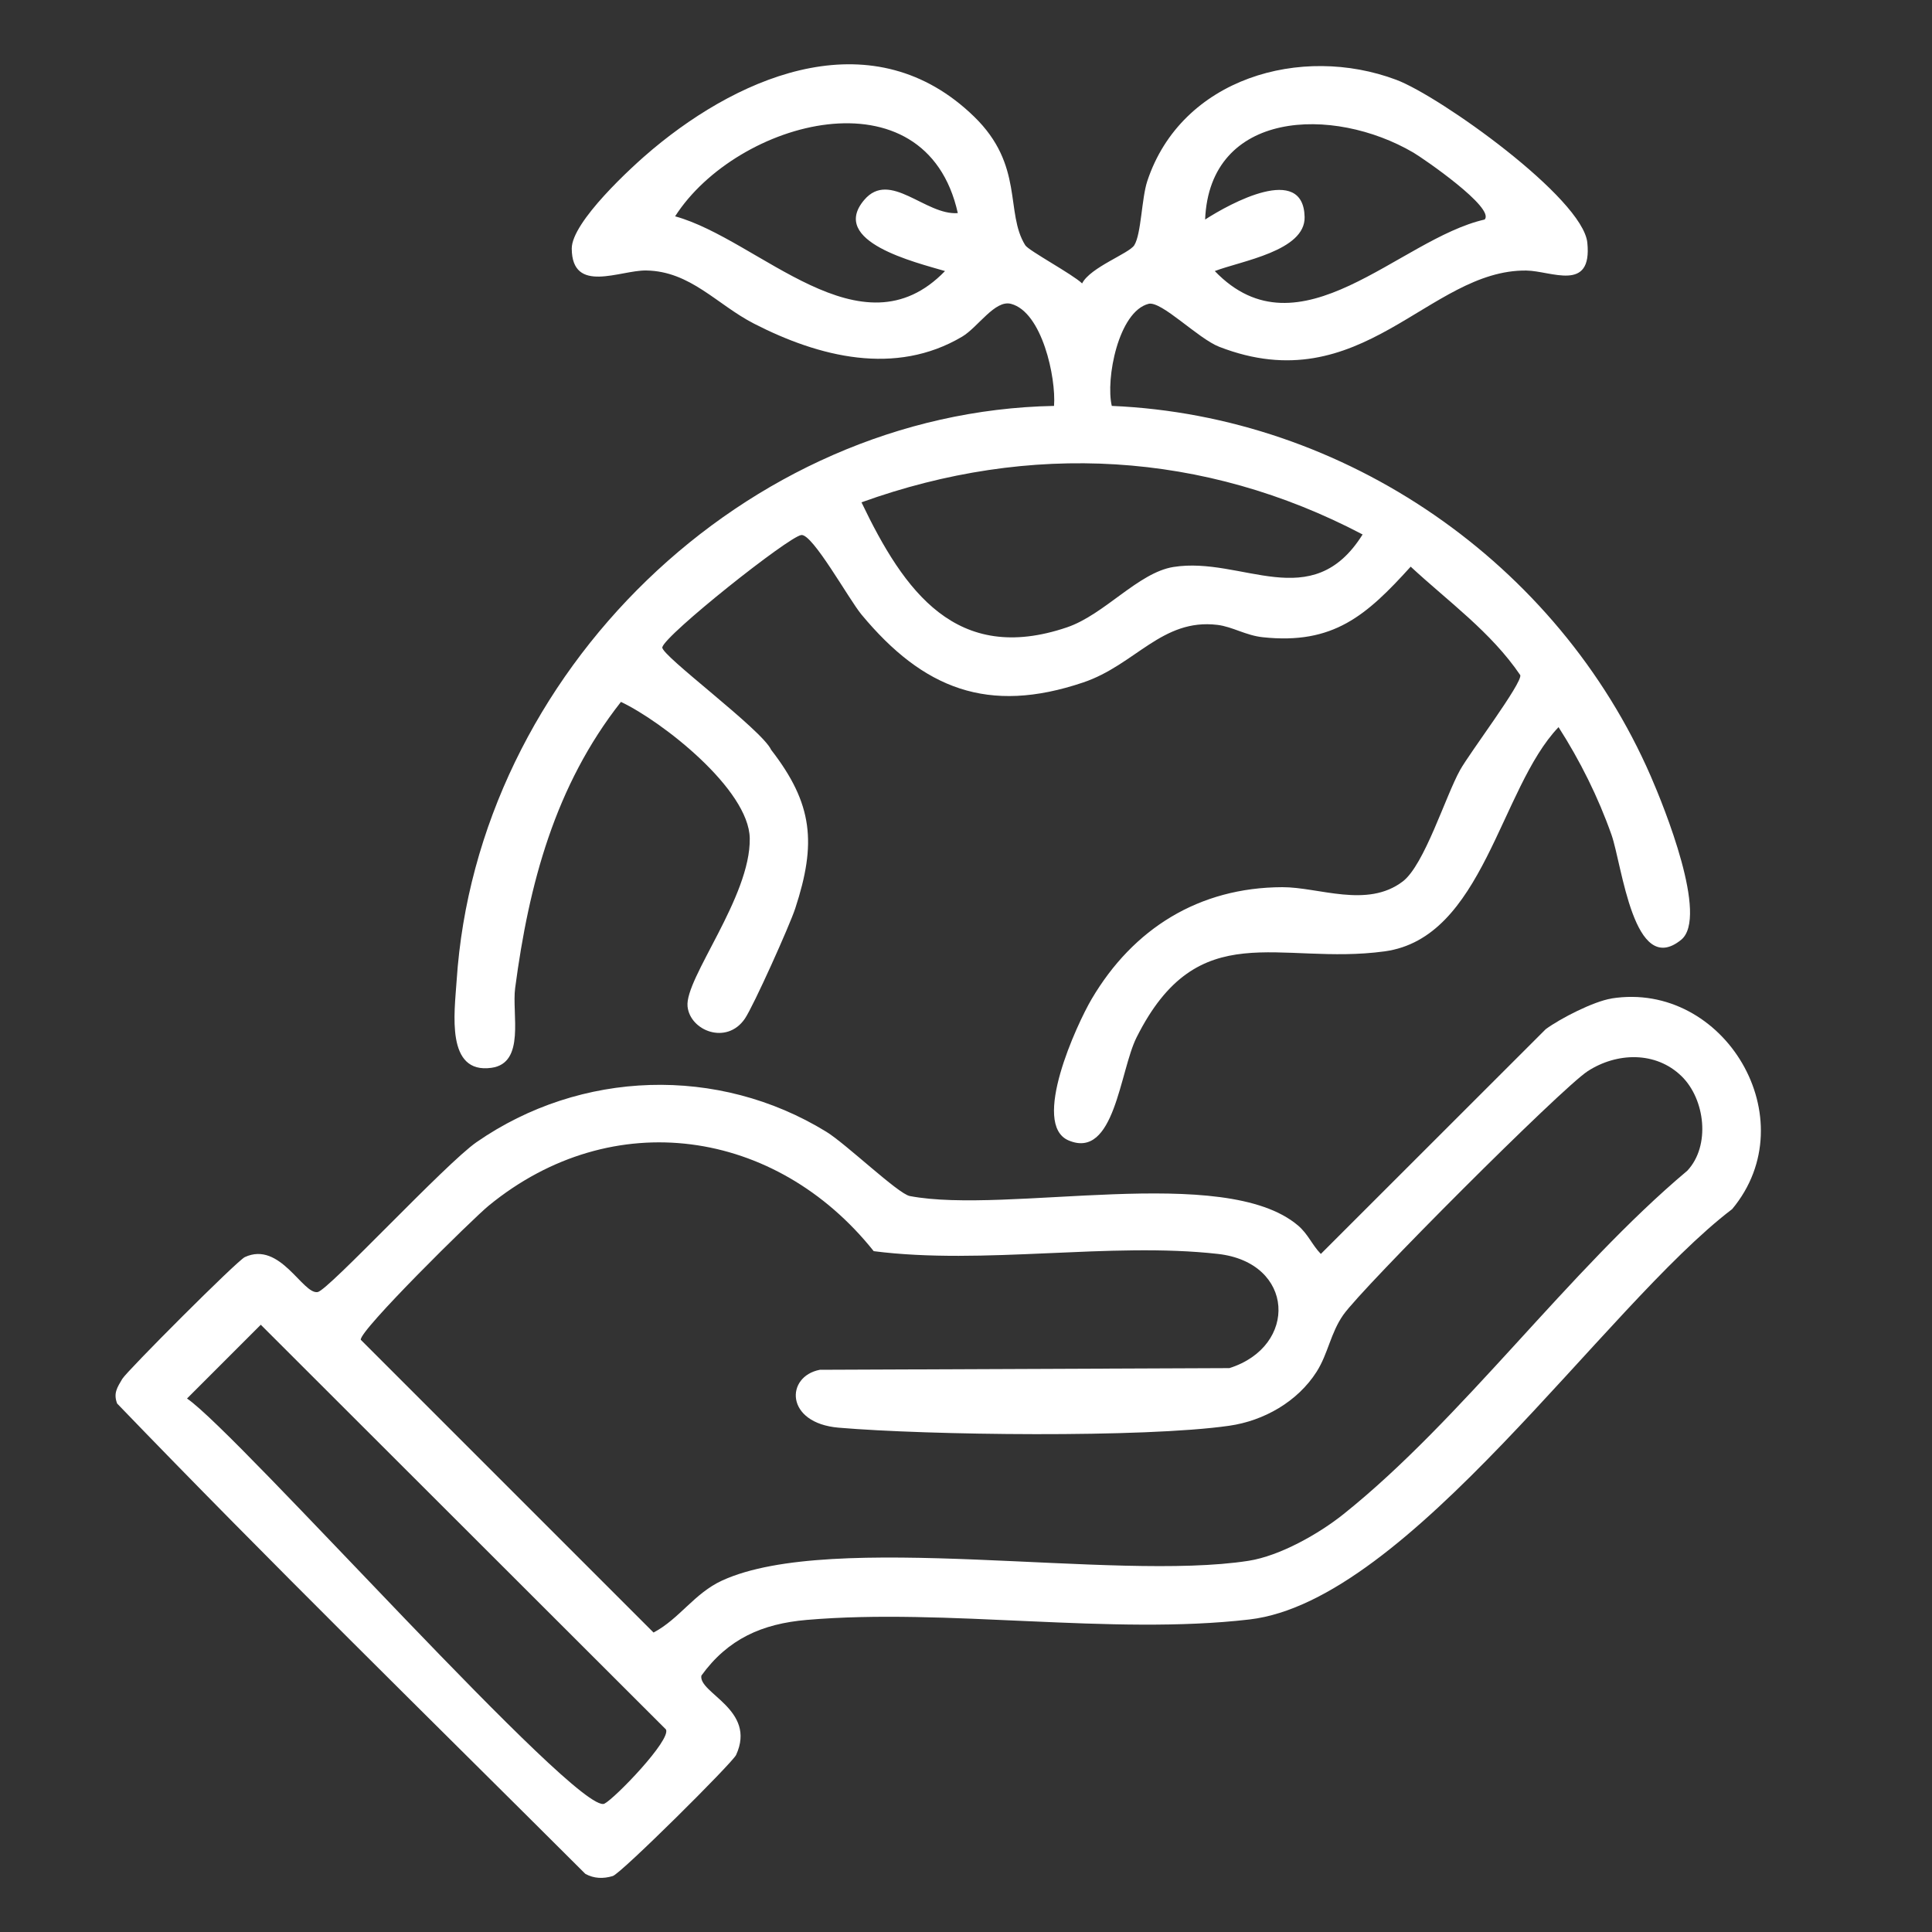
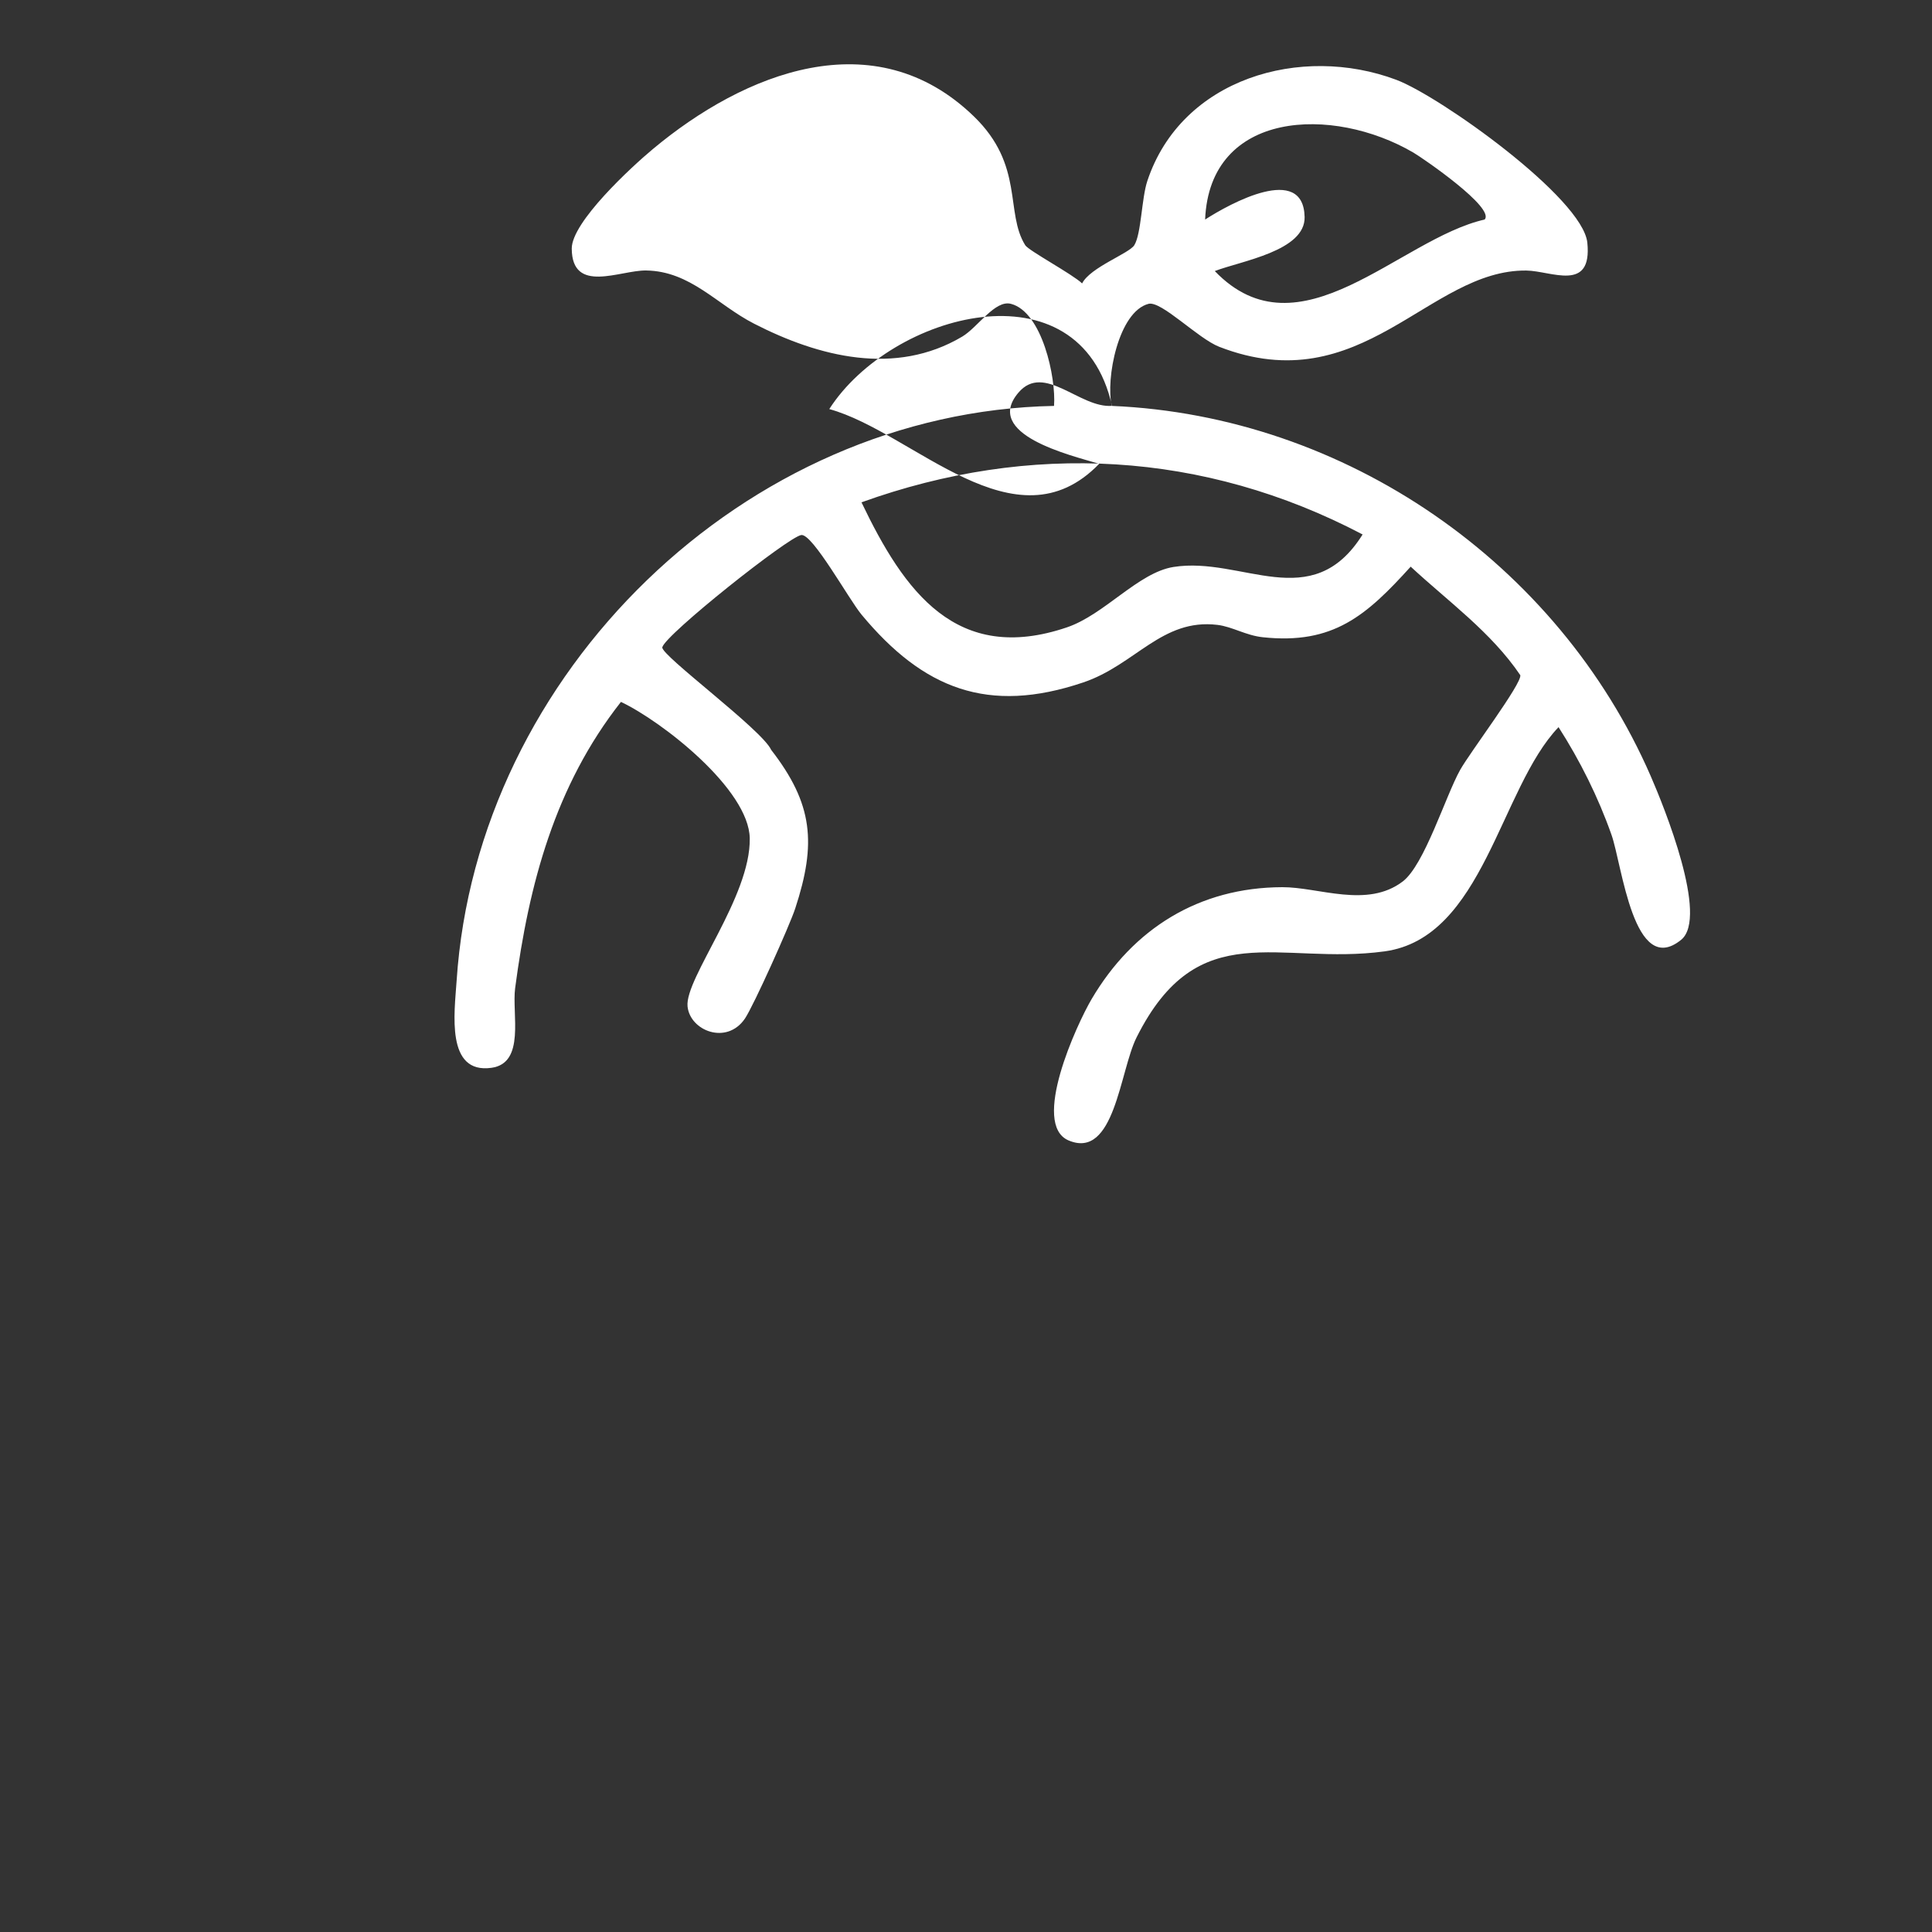
<svg xmlns="http://www.w3.org/2000/svg" id="Calque_1" version="1.1" viewBox="0 0 300 300">
  <rect x="0" y="0" width="300" height="300" fill="#333333" stroke="none" />
  <defs>
    <style> .st0 { fill: #fff; } </style>
  </defs>
-   <path class="st0" d="M172.67,63.03c36.24,1.55,69.25,24.39,83.66,57.5,2.07,4.75,9.02,21.9,4.72,25.4-7.38,6-9.17-11.64-10.82-16.31-2.07-5.86-4.88-11.5-8.22-16.71-9.13,9.55-11.65,32.74-27.03,34.82-16.4,2.23-28.9-5.81-38.5,13.37-2.61,5.21-3.4,19-10.54,15.99-5.9-2.49,1.26-18.04,3.57-21.96,6.44-10.93,16.66-17.33,29.6-17.37,5.66-.02,13.18,3.33,18.71-.89,3.37-2.57,6.64-13.25,8.9-17.3,1.51-2.71,9.64-13.45,9.35-14.73-4.55-6.71-11.18-11.43-17.02-16.85-6.87,7.59-12.02,12.13-22.96,10.96-2.66-.28-4.72-1.64-7.06-1.92-8.61-1.03-12.73,6.21-20.83,8.94-14.77,4.99-24.84,1.01-34.43-10.54-1.95-2.35-7.61-12.6-9.35-12.35-2.02.29-21.13,15.48-21.58,17.43-.27,1.21,15.49,12.8,16.9,15.92,6.53,8.42,7.05,14.55,3.74,24.64-.87,2.65-6.48,15.15-7.82,17.11-2.82,4.13-8.52,1.89-8.9-1.91-.43-4.37,9.82-17,9.66-26.1-.13-7.59-13.55-18.12-20-21.18-10.23,13-14.3,28.29-16.43,44.45-.53,3.99,1.63,11.64-3.68,12.37-7.11.99-5.74-8.55-5.41-13.48,3.13-47.85,44.8-88.39,92.77-89.3.33-4.41-1.86-14.59-6.69-15.85-2.49-.65-5.12,3.63-7.57,5.09-10.38,6.16-22.24,3.16-32.32-2.01-5.76-2.95-9.87-8.16-16.77-8.26-4.02-.06-11.49,3.72-11.54-3.39-.03-4.12,9.29-12.71,12.58-15.45,14.17-11.84,34.44-20.06,49.89-5.06,7.83,7.6,4.78,14.91,7.95,19.98.52.84,7.35,4.5,8.83,5.93,1.25-2.49,7.3-4.65,8.1-5.93,1.09-1.75,1.13-7.28,2.02-9.96,5.3-16,23.9-21.27,38.66-15.73,6.77,2.54,28.97,18.36,29.67,25.3.78,7.77-5.59,4.37-9.47,4.32-15.16-.18-25.55,20.44-47.69,11.84-3.3-1.28-8.99-7.18-10.98-6.67-4.67,1.21-6.69,11.67-5.7,15.86ZM148.73,33.1c-4.99-22.44-34.3-14.48-43.9.49,13.1,3.62,28.86,22,41.91,8.5-4.54-1.35-18.06-4.56-12.54-11.05,3.99-4.69,9.52,2.45,14.54,2.05ZM230.53,34.09c1.69-1.79-9.54-9.5-11.05-10.39-12.5-7.32-31.65-6.61-32.35,10.39,3.89-2.51,15.26-8.74,15.45-.4.12,5.29-9.87,6.83-13.95,8.4,13.15,13.67,28.64-4.99,41.9-8ZM211.58,82.99c-24.63-12.94-51.65-14.41-77.81-4.99,6.63,13.87,14.76,25.22,31.89,19.42,5.85-1.98,11.07-8.5,16.55-9.38,10.63-1.7,21.49,7.54,29.37-5.04Z" />
-   <path class="st0" d="M250.24,155.04c17.5-2.77,30.37,18.73,18.73,32.71-19.9,15.14-50.2,60.83-74.95,63.72-21.43,2.5-46.99-1.8-68.76.07-6.94.6-12.23,2.95-16.35,8.65-.48,2.73,8.63,5.28,5.39,12.32-.56,1.22-17.86,18.41-19.15,18.8-1.45.44-2.91.41-4.26-.34-24.3-24.25-48.87-48.29-72.7-73.03-.62-1.61.03-2.52.8-3.83.73-1.22,17.82-18.35,19.03-18.91,5.49-2.54,8.98,5.84,11.31,5.43,1.67-.29,19.84-19.93,24.67-23.28,16.17-11.21,37.52-11.92,54.31-1.61,3.07,1.88,11.14,9.63,12.96,9.98,15.18,2.89,48.83-5.14,60.28,4.57,1.58,1.34,2.17,3,3.55,4.42l34.92-34.9c2.32-1.7,7.45-4.32,10.22-4.76ZM261.12,167.12c-4.02-3.93-10.09-3.7-14.58-.79-4.06,2.63-34.96,33.56-37.96,37.85-1.98,2.83-2.35,6.01-4.14,8.83-2.96,4.64-8.18,7.61-13.57,8.38-13.25,1.9-46.79,1.48-60.64.3-8.36-.71-8.28-7.97-2.92-8.99l63.59-.26c10.7-3.38,10.16-16.38-1.77-17.73-16.76-1.89-36.4,1.76-53.46-.43-15.19-19.05-40.55-22.81-59.78-7.07-2.47,2.02-20.12,19.41-19.87,20.83l45.46,45.46c4.01-2.11,6.33-6.1,10.66-8.08,17.18-7.86,60.69.22,81.74-3.06,4.85-.76,10.89-4.17,14.72-7.23,18.41-14.7,35.02-37.9,53.4-53.34,3.64-3.88,2.77-11.1-.88-14.67ZM40.49,205.71l-11.45,11.45c7.88,5.33,60.8,64.96,64.82,62.91,1.63-.83,10.38-9.89,9.55-11.52l-62.91-62.84Z" />
+   <path class="st0" d="M172.67,63.03c36.24,1.55,69.25,24.39,83.66,57.5,2.07,4.75,9.02,21.9,4.72,25.4-7.38,6-9.17-11.64-10.82-16.31-2.07-5.86-4.88-11.5-8.22-16.71-9.13,9.55-11.65,32.74-27.03,34.82-16.4,2.23-28.9-5.81-38.5,13.37-2.61,5.21-3.4,19-10.54,15.99-5.9-2.49,1.26-18.04,3.57-21.96,6.44-10.93,16.66-17.33,29.6-17.37,5.66-.02,13.18,3.33,18.71-.89,3.37-2.57,6.64-13.25,8.9-17.3,1.51-2.71,9.64-13.45,9.35-14.73-4.55-6.71-11.18-11.43-17.02-16.85-6.87,7.59-12.02,12.13-22.96,10.96-2.66-.28-4.72-1.64-7.06-1.92-8.61-1.03-12.73,6.21-20.83,8.94-14.77,4.99-24.84,1.01-34.43-10.54-1.95-2.35-7.61-12.6-9.35-12.35-2.02.29-21.13,15.48-21.58,17.43-.27,1.21,15.49,12.8,16.9,15.92,6.53,8.42,7.05,14.55,3.74,24.64-.87,2.65-6.48,15.15-7.82,17.11-2.82,4.13-8.52,1.89-8.9-1.91-.43-4.37,9.82-17,9.66-26.1-.13-7.59-13.55-18.12-20-21.18-10.23,13-14.3,28.29-16.43,44.45-.53,3.99,1.63,11.64-3.68,12.37-7.11.99-5.74-8.55-5.41-13.48,3.13-47.85,44.8-88.39,92.77-89.3.33-4.41-1.86-14.59-6.69-15.85-2.49-.65-5.12,3.63-7.57,5.09-10.38,6.16-22.24,3.16-32.32-2.01-5.76-2.95-9.87-8.16-16.77-8.26-4.02-.06-11.49,3.72-11.54-3.39-.03-4.12,9.29-12.71,12.58-15.45,14.17-11.84,34.44-20.06,49.89-5.06,7.83,7.6,4.78,14.91,7.95,19.98.52.84,7.35,4.5,8.83,5.93,1.25-2.49,7.3-4.65,8.1-5.93,1.09-1.75,1.13-7.28,2.02-9.96,5.3-16,23.9-21.27,38.66-15.73,6.77,2.54,28.97,18.36,29.67,25.3.78,7.77-5.59,4.37-9.47,4.32-15.16-.18-25.55,20.44-47.69,11.84-3.3-1.28-8.99-7.18-10.98-6.67-4.67,1.21-6.69,11.67-5.7,15.86Zc-4.99-22.44-34.3-14.48-43.9.49,13.1,3.62,28.86,22,41.91,8.5-4.54-1.35-18.06-4.56-12.54-11.05,3.99-4.69,9.52,2.45,14.54,2.05ZM230.53,34.09c1.69-1.79-9.54-9.5-11.05-10.39-12.5-7.32-31.65-6.61-32.35,10.39,3.89-2.51,15.26-8.74,15.45-.4.12,5.29-9.87,6.83-13.95,8.4,13.15,13.67,28.64-4.99,41.9-8ZM211.58,82.99c-24.63-12.94-51.65-14.41-77.81-4.99,6.63,13.87,14.76,25.22,31.89,19.42,5.85-1.98,11.07-8.5,16.55-9.38,10.63-1.7,21.49,7.54,29.37-5.04Z" />
</svg>